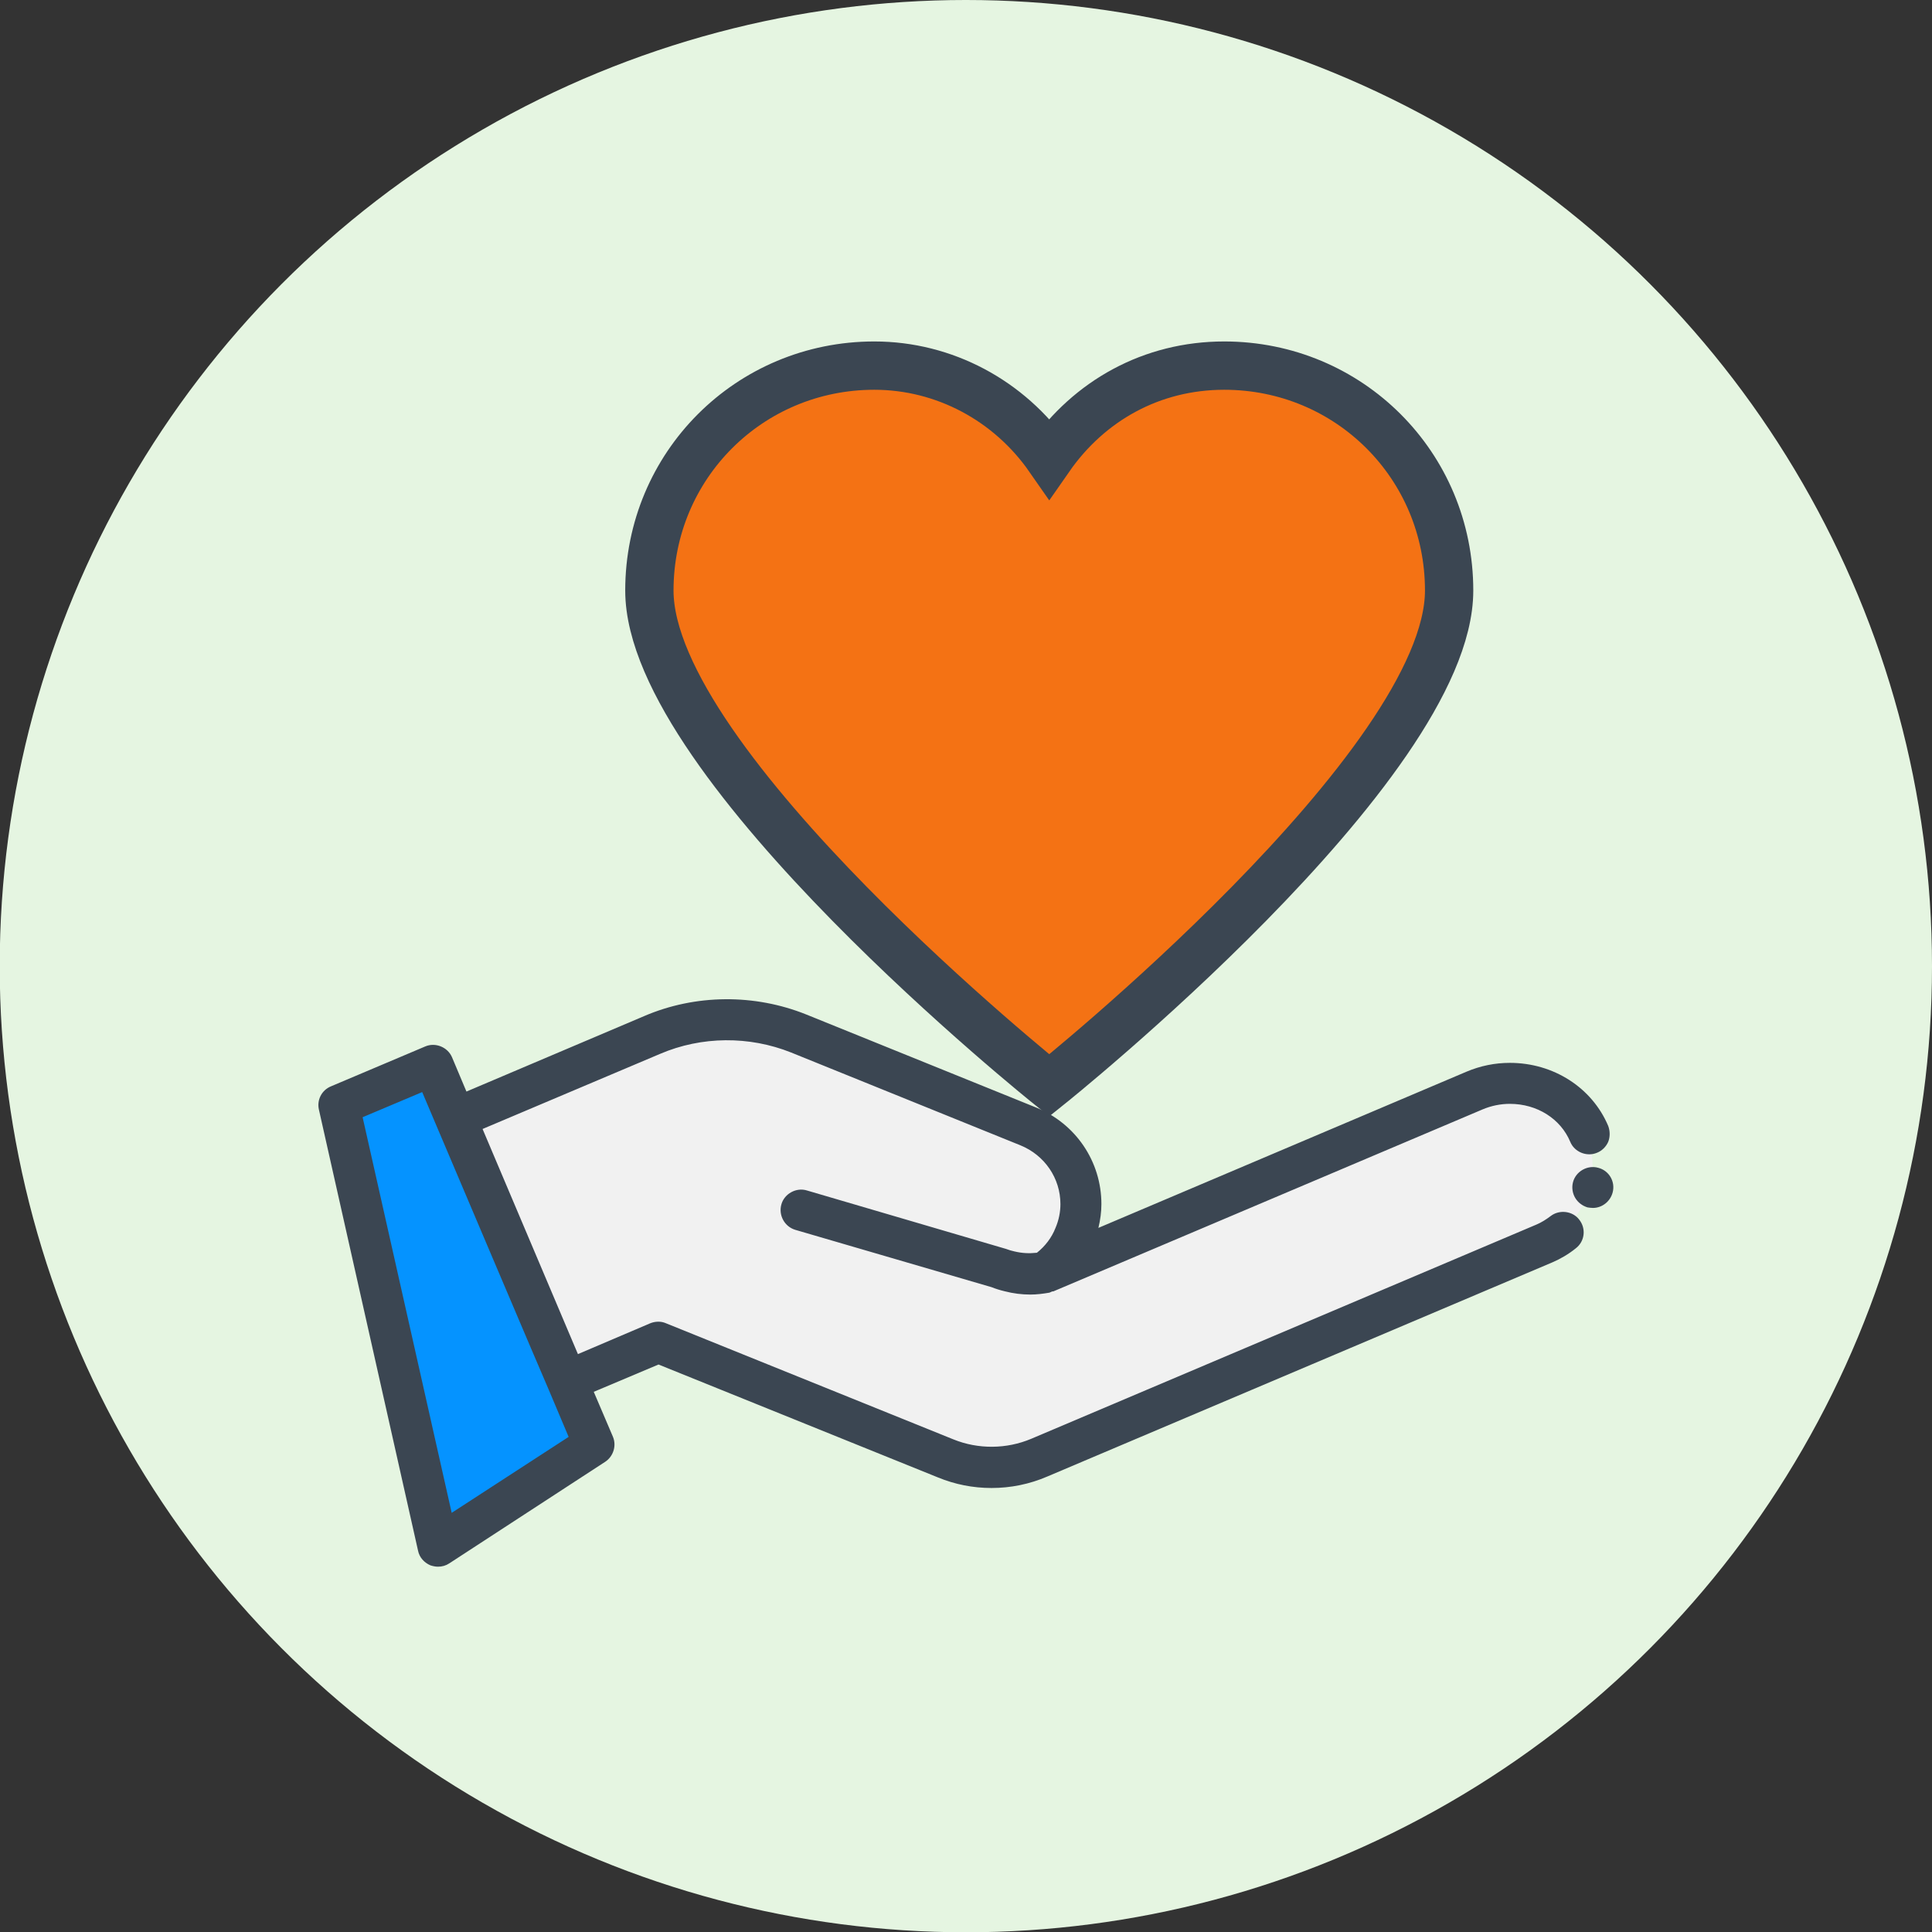
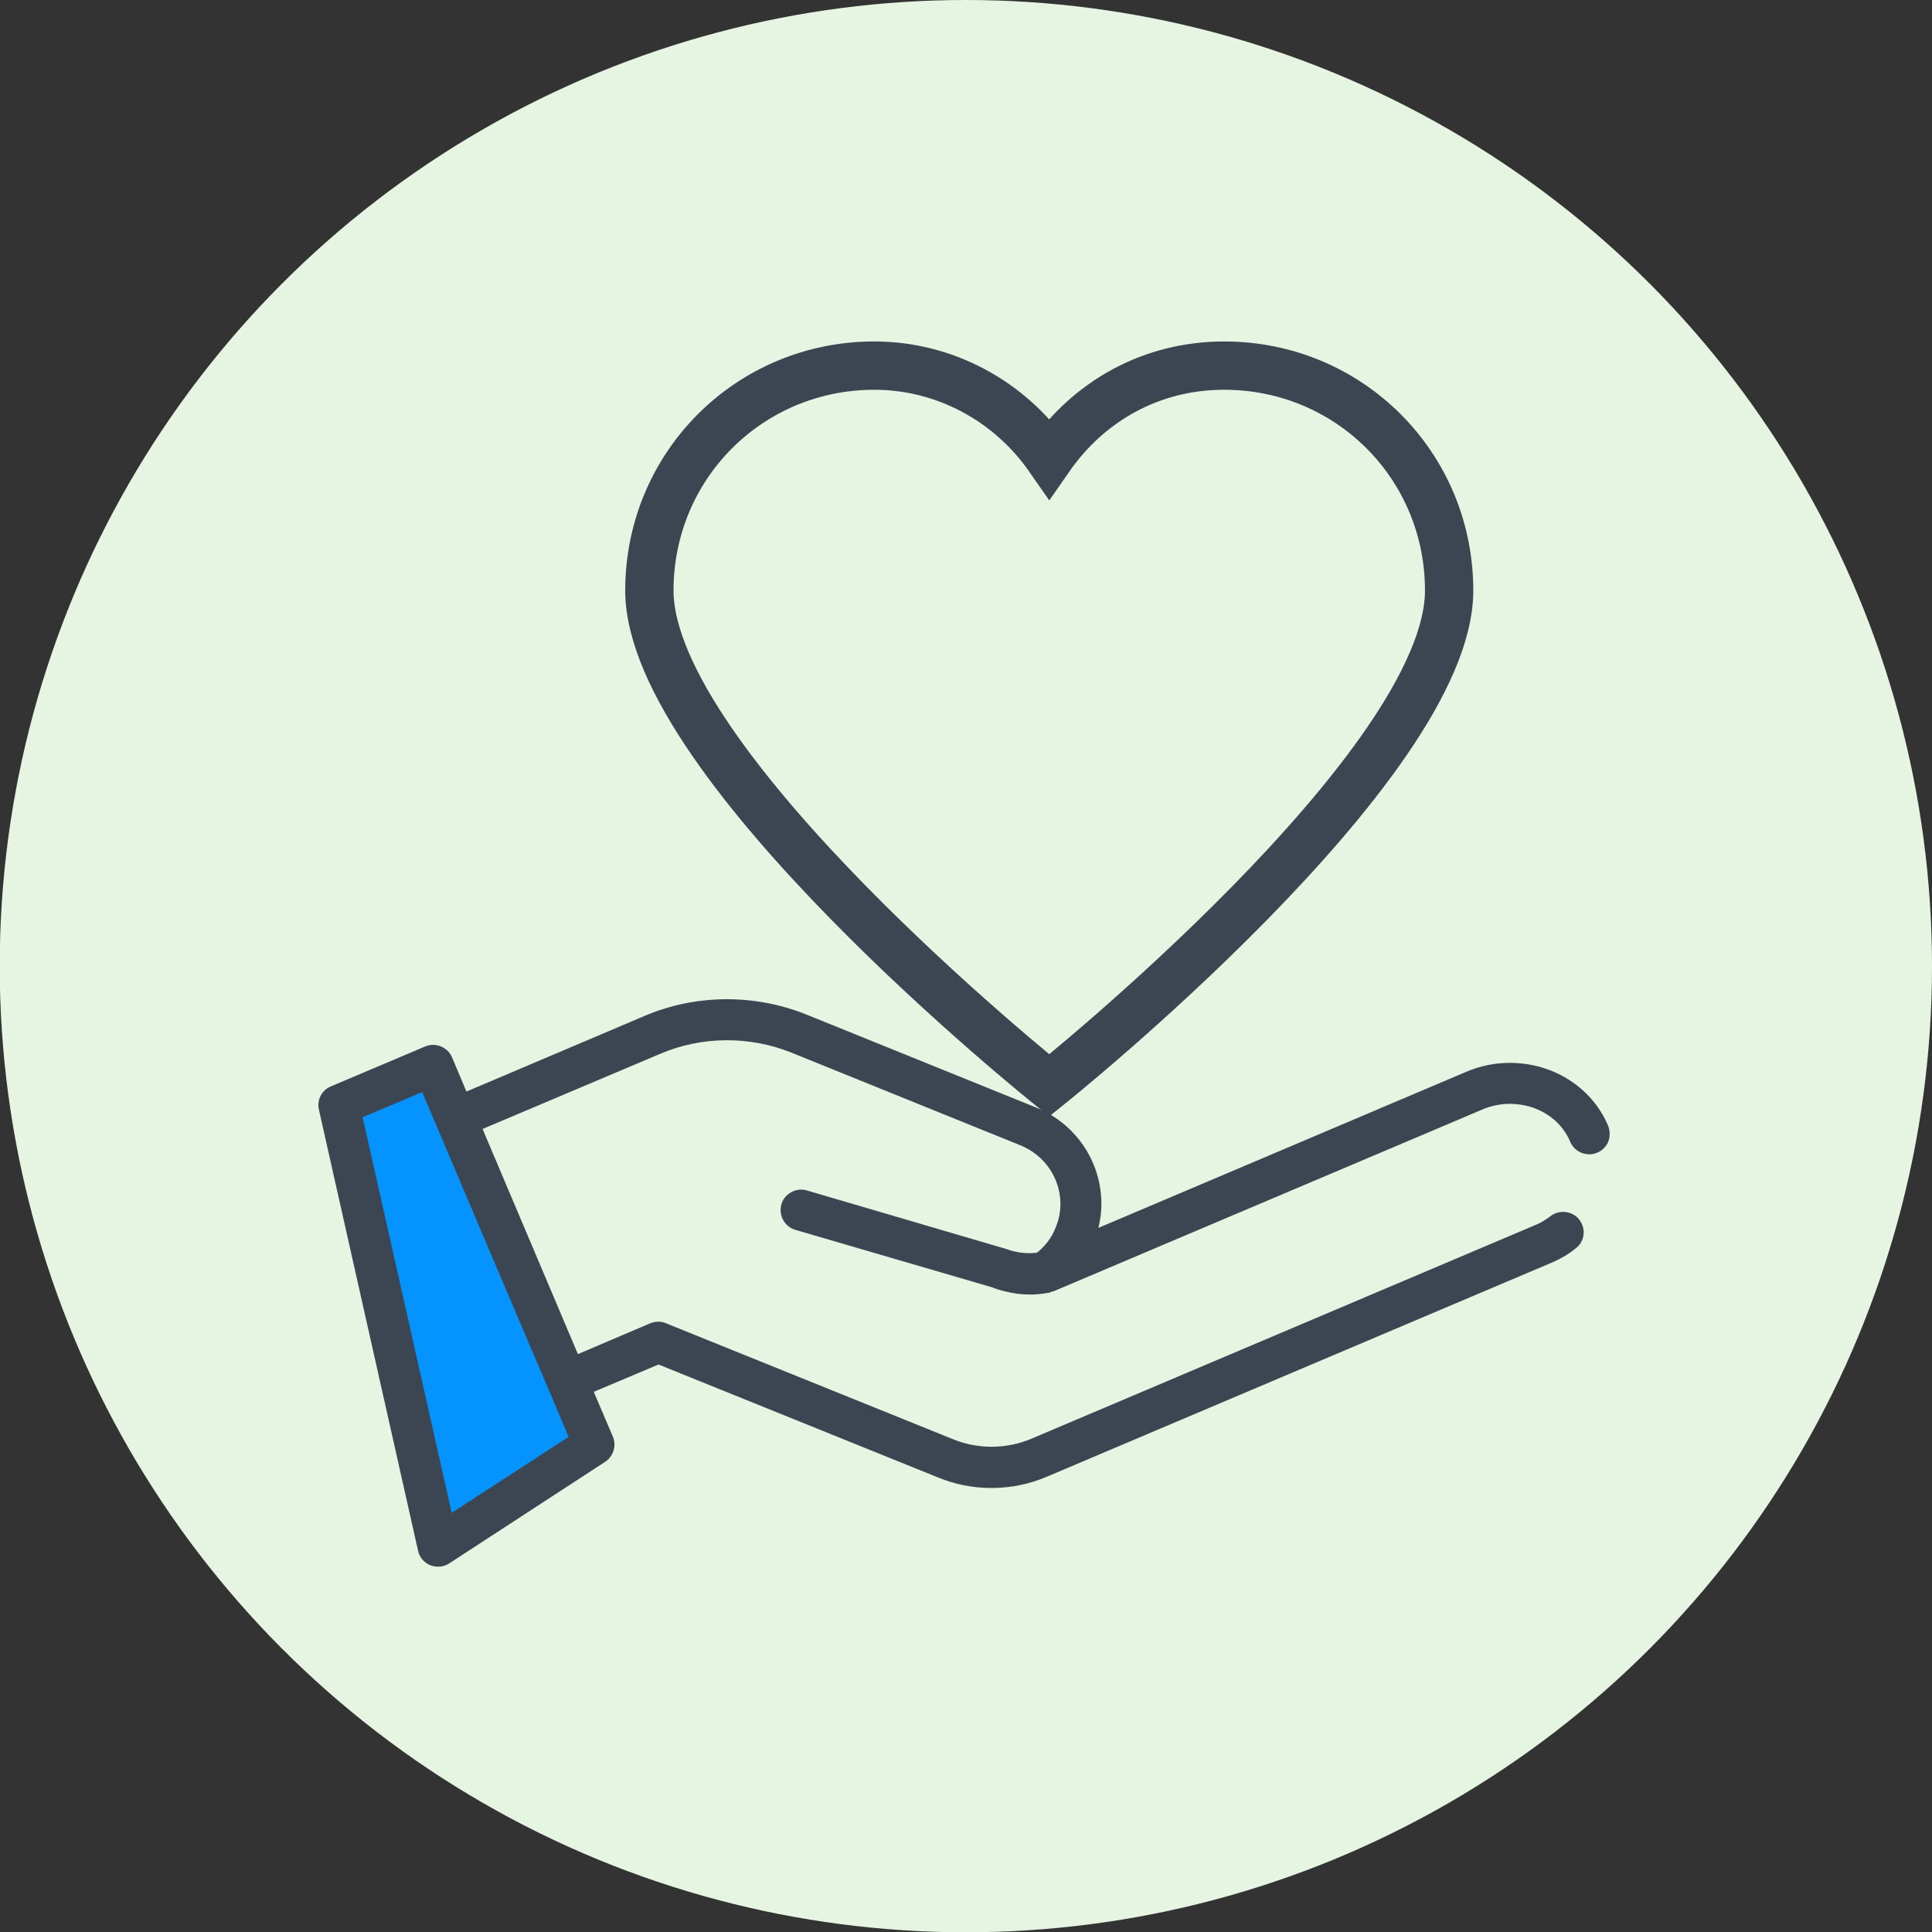
<svg xmlns="http://www.w3.org/2000/svg" version="1.1" id="Layer_1" x="0px" y="0px" width="399.941px" height="399.985px" viewBox="0 0 399.941 399.985" enable-background="new 0 0 399.941 399.985" xml:space="preserve">
  <rect x="0" y="0" width="399.941" height="399.985" fill="#333333" stroke="none" />
  <g>
    <circle fill="#E5F5E1" cx="199.941" cy="200" r="200" />
    <g>
      <g>
-         <path fill="#F1F1F1" d="M328.619,235.46c-3.394-9.501-14.705-13.631-23.981-9.729L215.841,263.4     c2.602-1.866,4.751-4.468,5.995-7.635c3.618-8.937-0.679-19.004-9.615-22.625l-47.508-19.229     c-9.729-3.96-20.645-3.846-30.315,0.283l-40.666,17.25l23.076,54.409l18.891-8.03l59.443,24.037     c6.221,2.546,13.234,2.489,19.4-0.169l104.575-44.398c4.413-1.866,7.638-5.374,9.333-9.445     C329.92,244.055,330.146,239.588,328.619,235.46z" />
        <polygon fill="#0593FF" points="90.055,320.072 69.467,228.787 88.98,220.528 122.293,299.032    " />
        <g>
-           <path fill="#3B4652" d="M330.826,241.738c-2.264-0.621-4.64,0.791-5.206,2.997c-0.281,1.074-0.111,2.263,0.454,3.226      c0.565,0.961,1.47,1.639,2.545,1.979c0.397,0.056,0.736,0.113,1.132,0.113c1.867,0,3.563-1.302,4.071-3.167      C334.445,244.624,333.088,242.302,330.826,241.738z" />
          <path fill="#3B4652" d="M320.983,251.749c-0.904,0.679-1.866,1.301-2.94,1.753l-104.576,44.343      c-5.09,2.149-10.973,2.206-16.12,0.113l-59.5-24.036c-1.018-0.453-2.207-0.398-3.224,0l-14.987,6.391l-19.74-46.604      l36.764-15.555c8.597-3.676,18.438-3.732,27.091-0.283l47.51,19.231c4.977,2.035,8.257,6.787,8.257,12.16      c0,1.64-0.338,3.337-1.018,4.921c-0.792,2.036-2.149,3.79-3.848,5.146c-1.584,0.17-3.054,0.114-4.692-0.283      c-0.565-0.112-1.074-0.281-1.697-0.508l-41.231-12.104c-2.207-0.678-4.638,0.679-5.261,2.828      c-0.678,2.263,0.623,4.639,2.829,5.316l40.665,11.878c0.848,0.338,1.753,0.622,2.715,0.849c1.754,0.451,3.506,0.68,5.317,0.68      c1.301,0,2.657-0.17,3.958-0.397c0.169-0.055,0.339-0.17,0.509-0.227c0.112-0.056,0.227,0,0.339-0.056l88.854-37.668      c1.751-0.735,3.675-1.131,5.598-1.131c5.656,0,10.521,3.109,12.5,7.86c0.849,2.092,3.394,3.167,5.544,2.263      c1.018-0.396,1.866-1.245,2.318-2.263c0.396-1.019,0.396-2.205,0-3.281c-3.338-7.917-11.312-13.064-20.362-13.064      c-3.108,0-6.107,0.622-8.935,1.81l-76.241,32.352c0.397-1.64,0.622-3.28,0.622-4.921c0-8.823-5.316-16.684-13.574-20.021      l-47.51-19.229c-10.689-4.299-22.962-4.243-33.596,0.339l-36.763,15.61l-2.997-7.128c-0.906-2.091-3.451-3.109-5.543-2.205      l-19.512,8.258c-1.923,0.791-2.942,2.828-2.489,4.808l20.53,91.342c0.283,1.358,1.245,2.433,2.545,2.998      c0.509,0.171,1.074,0.284,1.583,0.284c0.849,0,1.642-0.228,2.319-0.68l32.295-21.04c1.698-1.131,2.376-3.337,1.583-5.204      l-3.958-9.275l13.404-5.655l57.803,23.358c3.563,1.471,7.296,2.205,11.142,2.205c3.96,0,7.862-0.792,11.539-2.375      l104.576-44.344c1.697-0.733,3.337-1.695,4.807-2.883c1.868-1.414,2.206-4.073,0.736-5.938      C325.565,250.673,322.793,250.334,320.983,251.749z M93.504,313.171l-18.438-81.896l12.331-5.205l2.997,7.069      c0,0,23.132,54.523,23.189,54.523l4.129,9.785L93.504,313.171z" />
        </g>
      </g>
-       <path fill="#F47214" d="M253.421,75.685c-15.003,0-27.938,7.243-36.215,19.144c-8.278-11.899-21.73-19.144-36.215-19.144    c-25.868,0-46.563,20.694-46.563,46.563c0,36.216,82.778,102.438,82.778,102.438s82.778-66.222,82.778-102.438    C299.985,96.379,279.291,75.685,253.421,75.685z" />
      <path fill="none" stroke="#3B4652" stroke-width="10" stroke-miterlimit="10" d="M253.421,75.685    c-15.003,0-27.938,7.243-36.215,19.144c-8.278-11.899-21.73-19.144-36.215-19.144c-25.868,0-46.563,20.694-46.563,46.563    c0,36.216,82.778,102.438,82.778,102.438s82.778-66.222,82.778-102.438C299.985,96.379,279.291,75.685,253.421,75.685z" />
    </g>
  </g>
</svg>